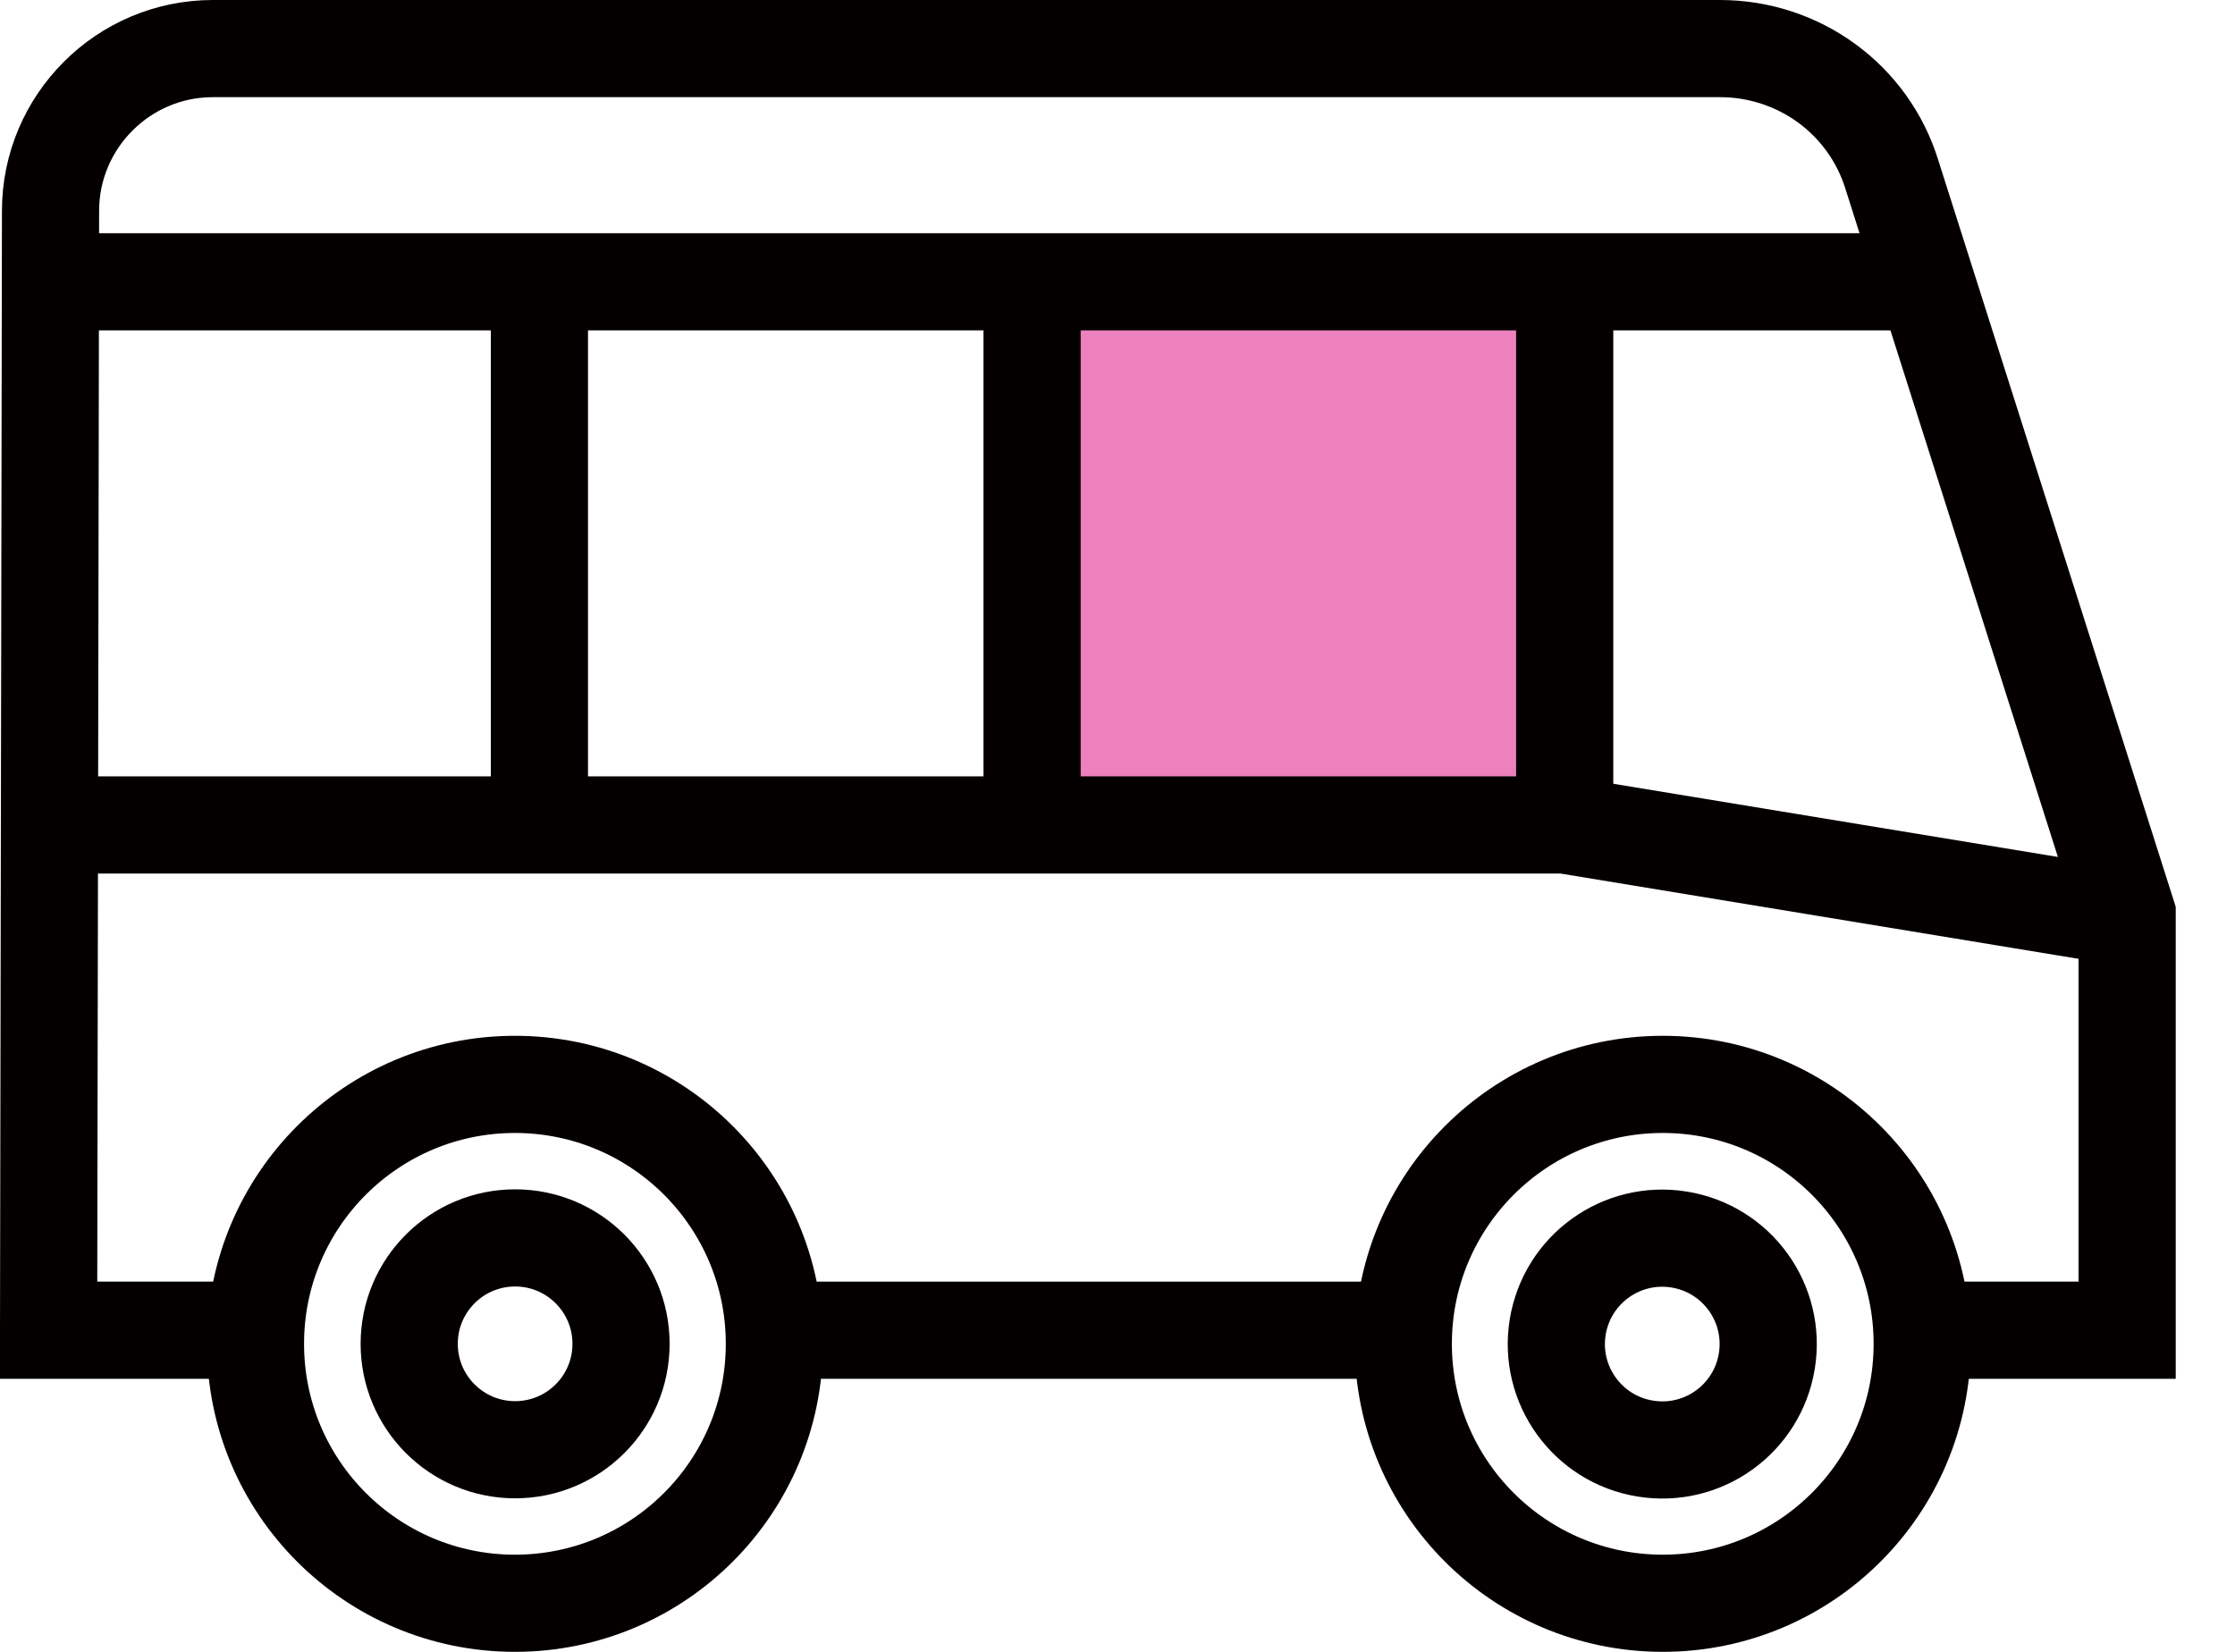
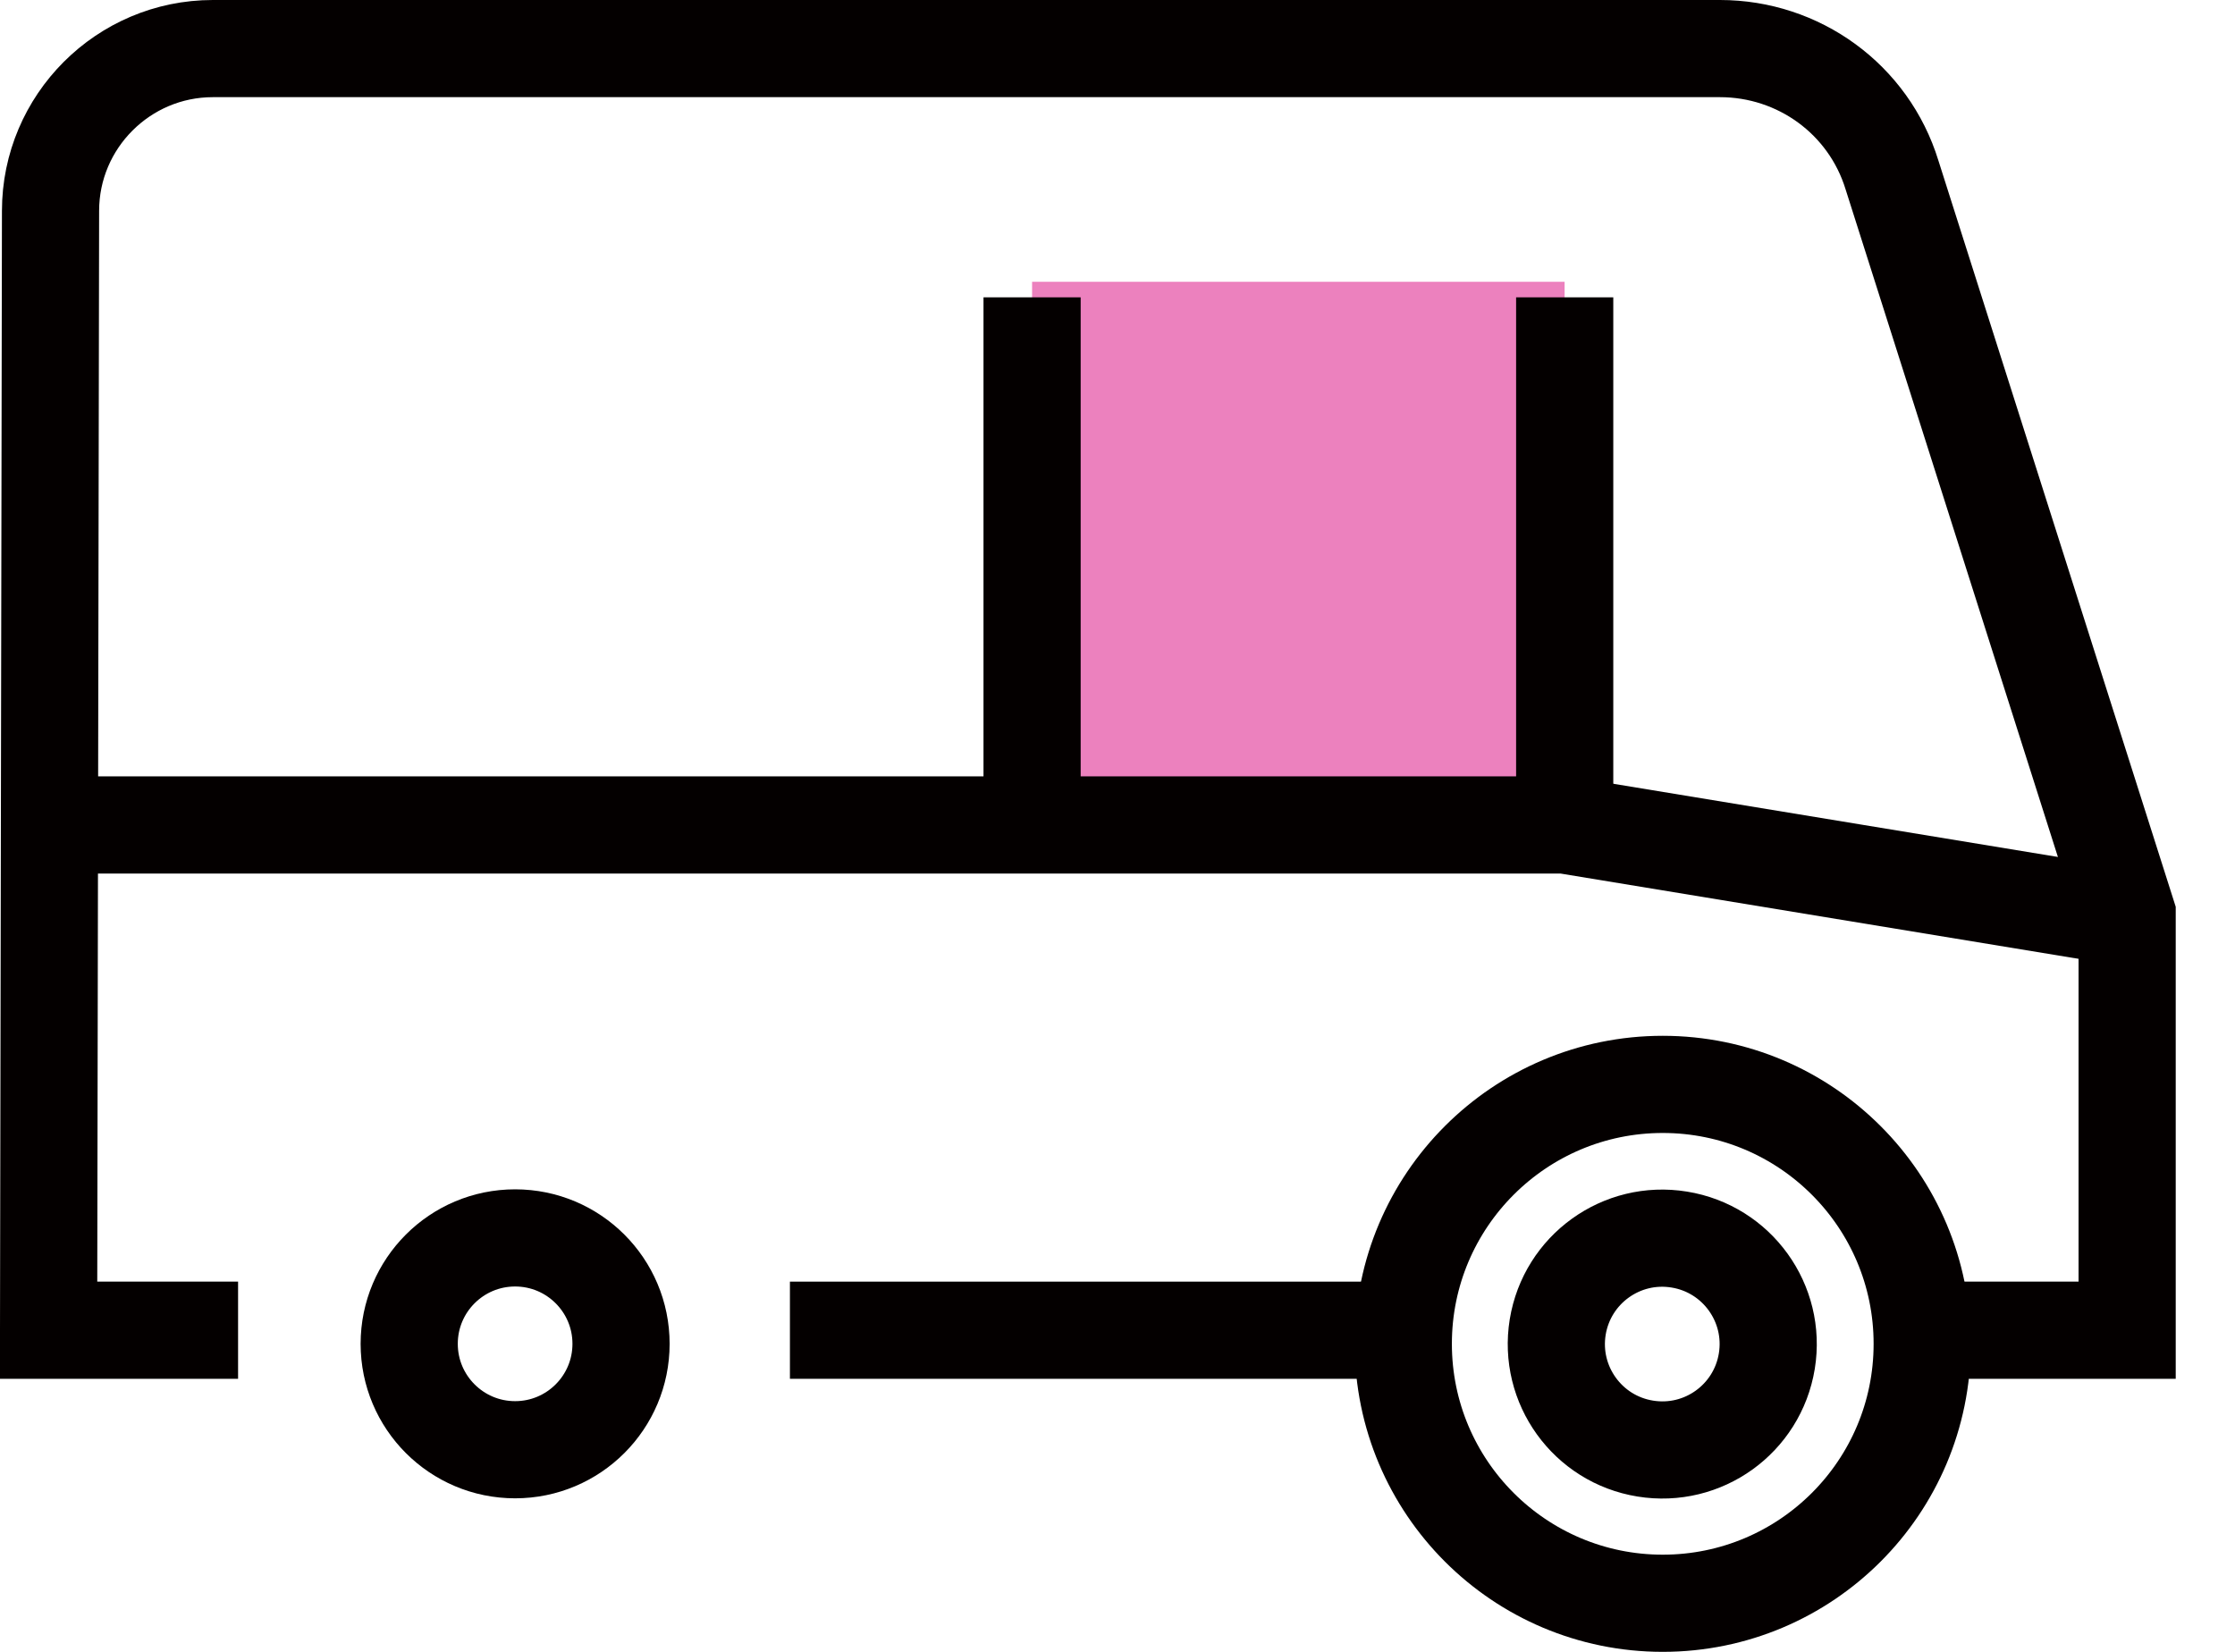
<svg xmlns="http://www.w3.org/2000/svg" width="23" height="17" viewBox="0 0 23 17" fill="none">
  <g clip-path="url(#clip0_1574_17137)">
    <path d="M16.101 2.9H10.621V8.45H16.101V2.9Z" fill="#EC81BE" />
    <path d="M14.279 13.69H8.129" stroke="#040000" stroke-miterlimit="10" />
    <path d="M2.45 13.69H0.5L0.52 2.17C0.52 1.25 1.27 0.5 2.19 0.5H17.7C18.51 0.5 19.23 1.02 19.47 1.8L21.89 9.41V13.69H19.92" stroke="#040000" stroke-miterlimit="10" />
    <path d="M21.869 9.44L16.099 8.49H0.52" stroke="#040000" stroke-miterlimit="10" />
-     <path d="M19.72 2.9H0.52" stroke="#040000" stroke-miterlimit="10" />
    <path d="M16.102 3.06V8.45" stroke="#040000" stroke-miterlimit="10" />
    <path d="M10.621 3.06V8.45" stroke="#040000" stroke-miterlimit="10" />
-     <path d="M5.551 3.06V8.45" stroke="#040000" stroke-miterlimit="10" />
    <path d="M17.111 16.5C18.586 16.5 19.781 15.305 19.781 13.83C19.781 12.356 18.586 11.16 17.111 11.16C15.637 11.16 14.441 12.356 14.441 13.83C14.441 15.305 15.637 16.5 17.111 16.5Z" stroke="#040000" stroke-miterlimit="10" />
    <path d="M18.182 14.008C18.279 13.413 17.875 12.853 17.281 12.757C16.687 12.66 16.127 13.063 16.03 13.658C15.934 14.252 16.337 14.812 16.931 14.908C17.526 15.005 18.085 14.602 18.182 14.008Z" stroke="#040000" stroke-miterlimit="10" />
    <path d="M5.301 14.92C5.903 14.92 6.391 14.432 6.391 13.83C6.391 13.228 5.903 12.74 5.301 12.74C4.699 12.74 4.211 13.228 4.211 13.83C4.211 14.432 4.699 14.92 5.301 14.92Z" stroke="#040000" stroke-miterlimit="10" />
-     <path d="M5.299 16.5C6.774 16.5 7.969 15.305 7.969 13.83C7.969 12.356 6.774 11.16 5.299 11.16C3.824 11.16 2.629 12.356 2.629 13.83C2.629 15.305 3.824 16.5 5.299 16.5Z" stroke="#040000" stroke-miterlimit="10" />
  </g>
  <defs>
    <clipPath id="clip0_1574_17137">
      <rect width="22.39" height="17" fill="white" />
    </clipPath>
  </defs>
</svg>